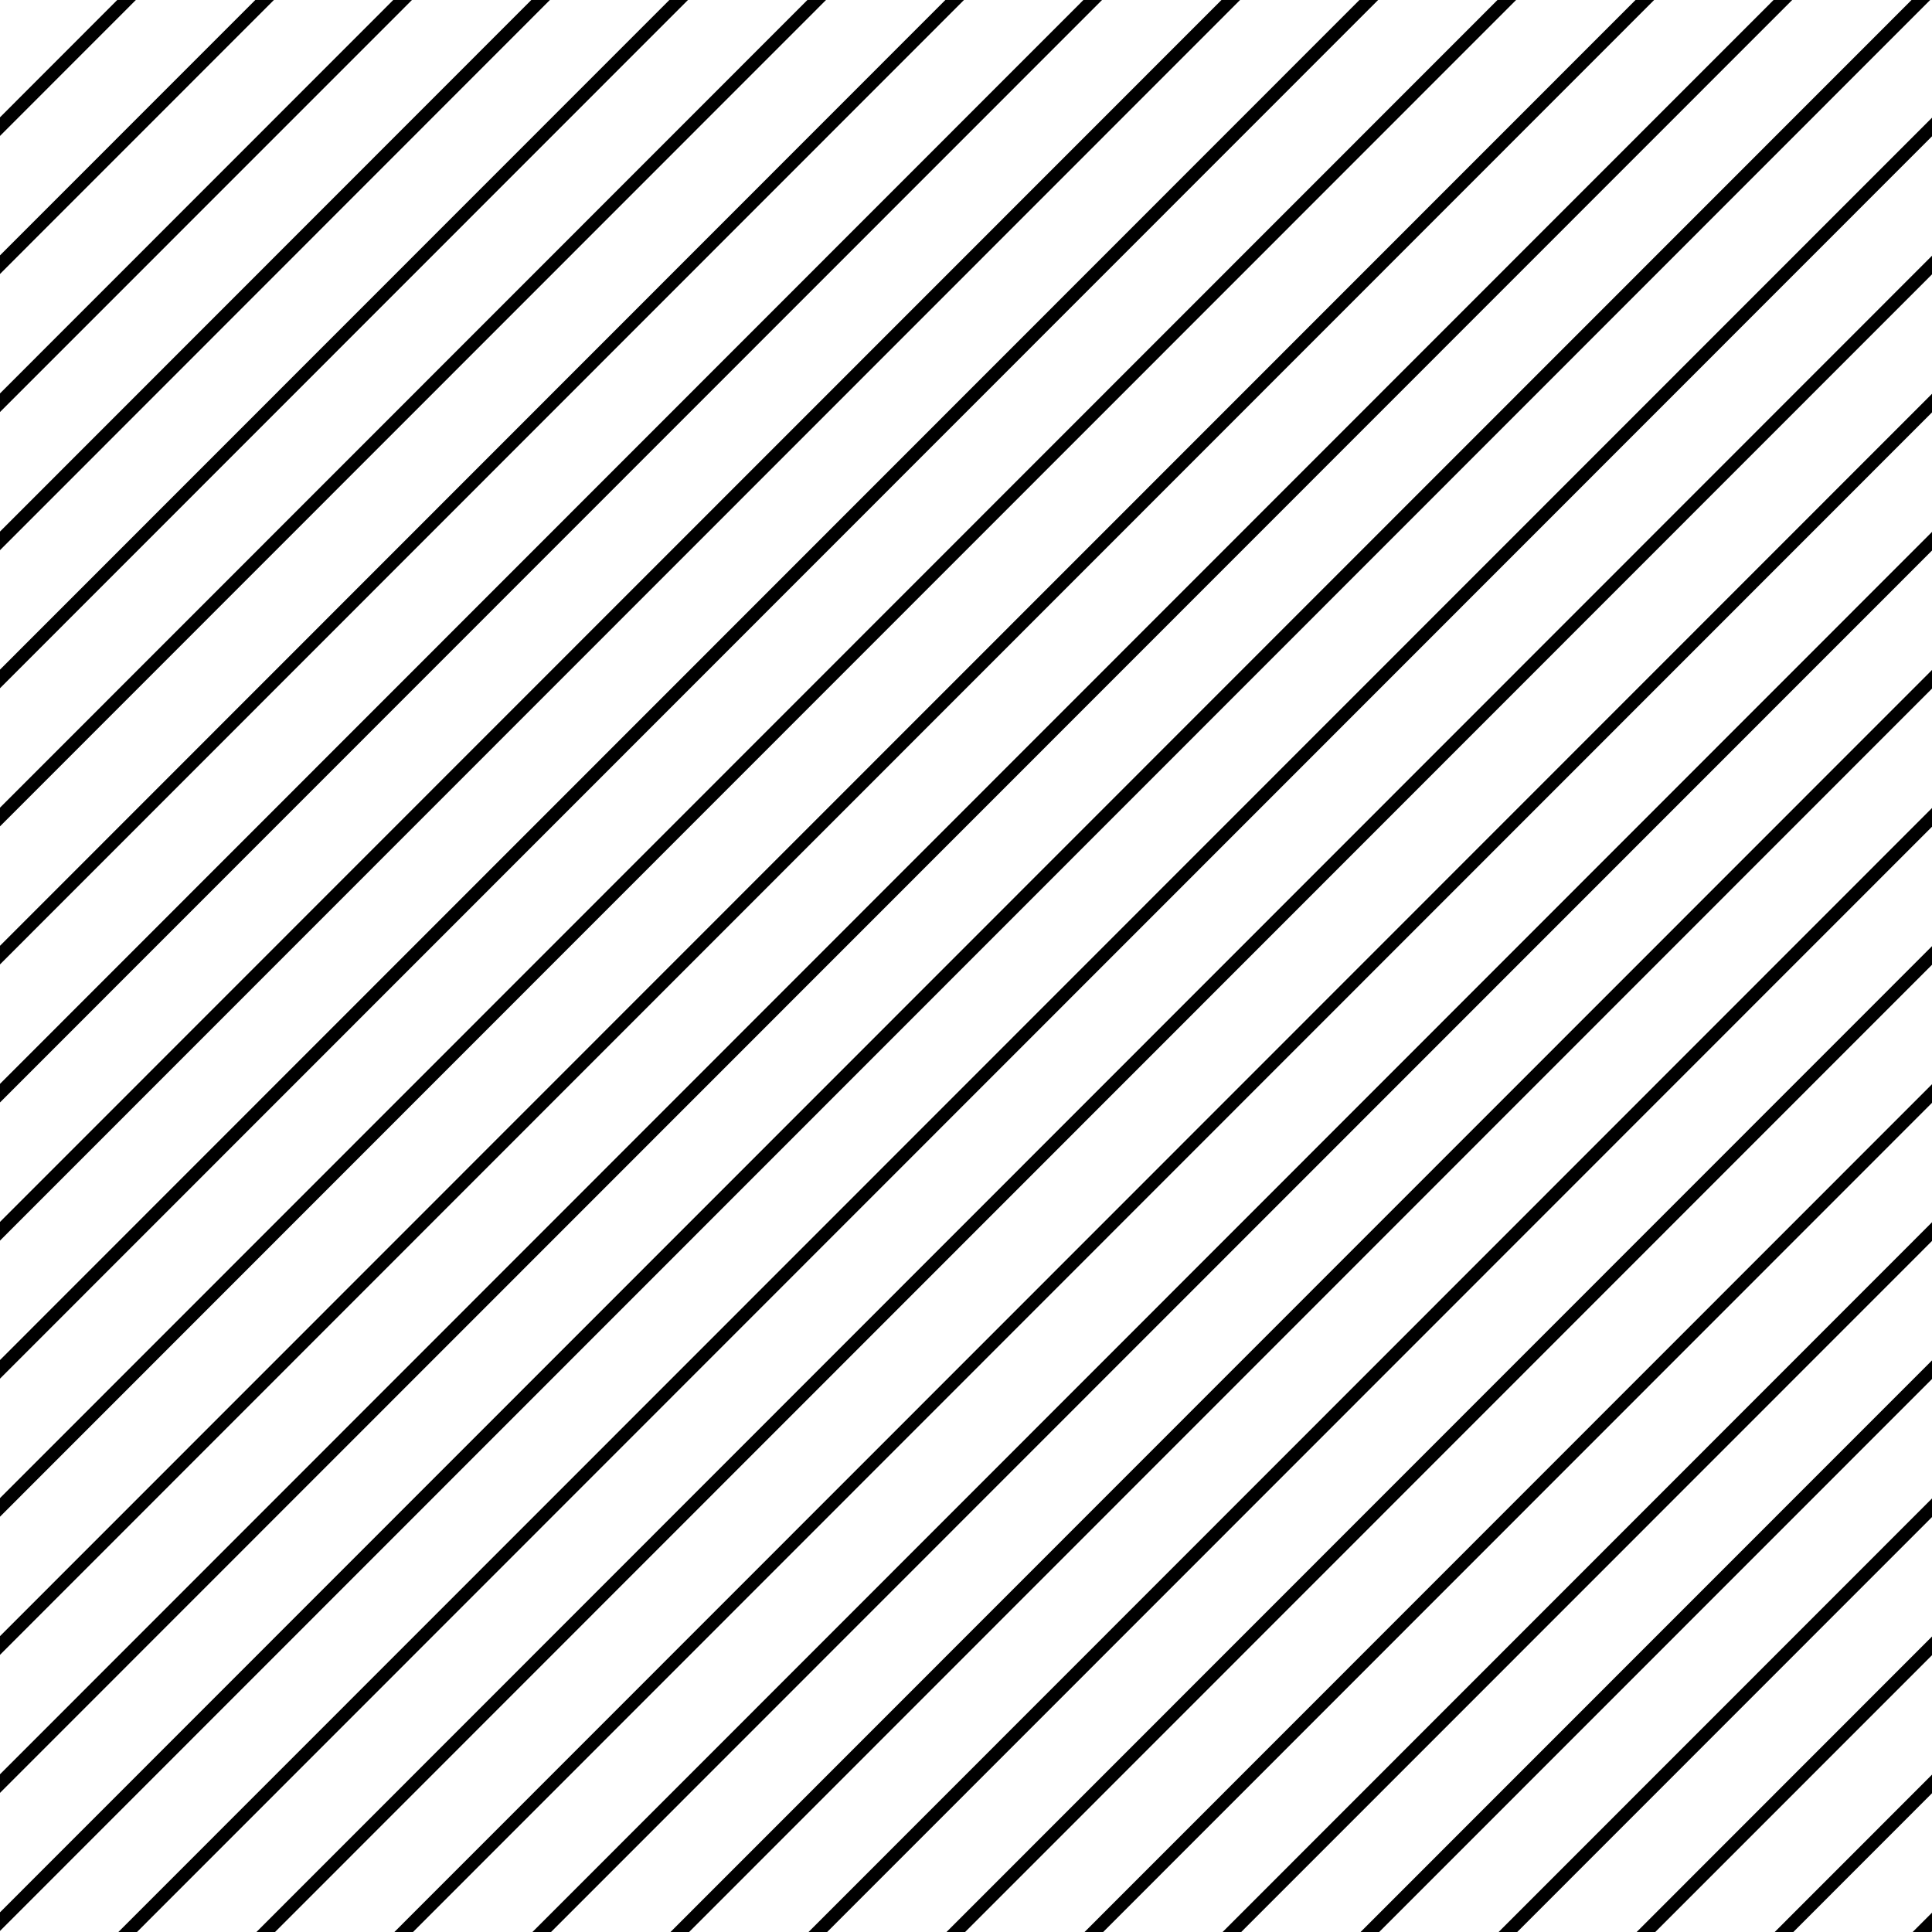
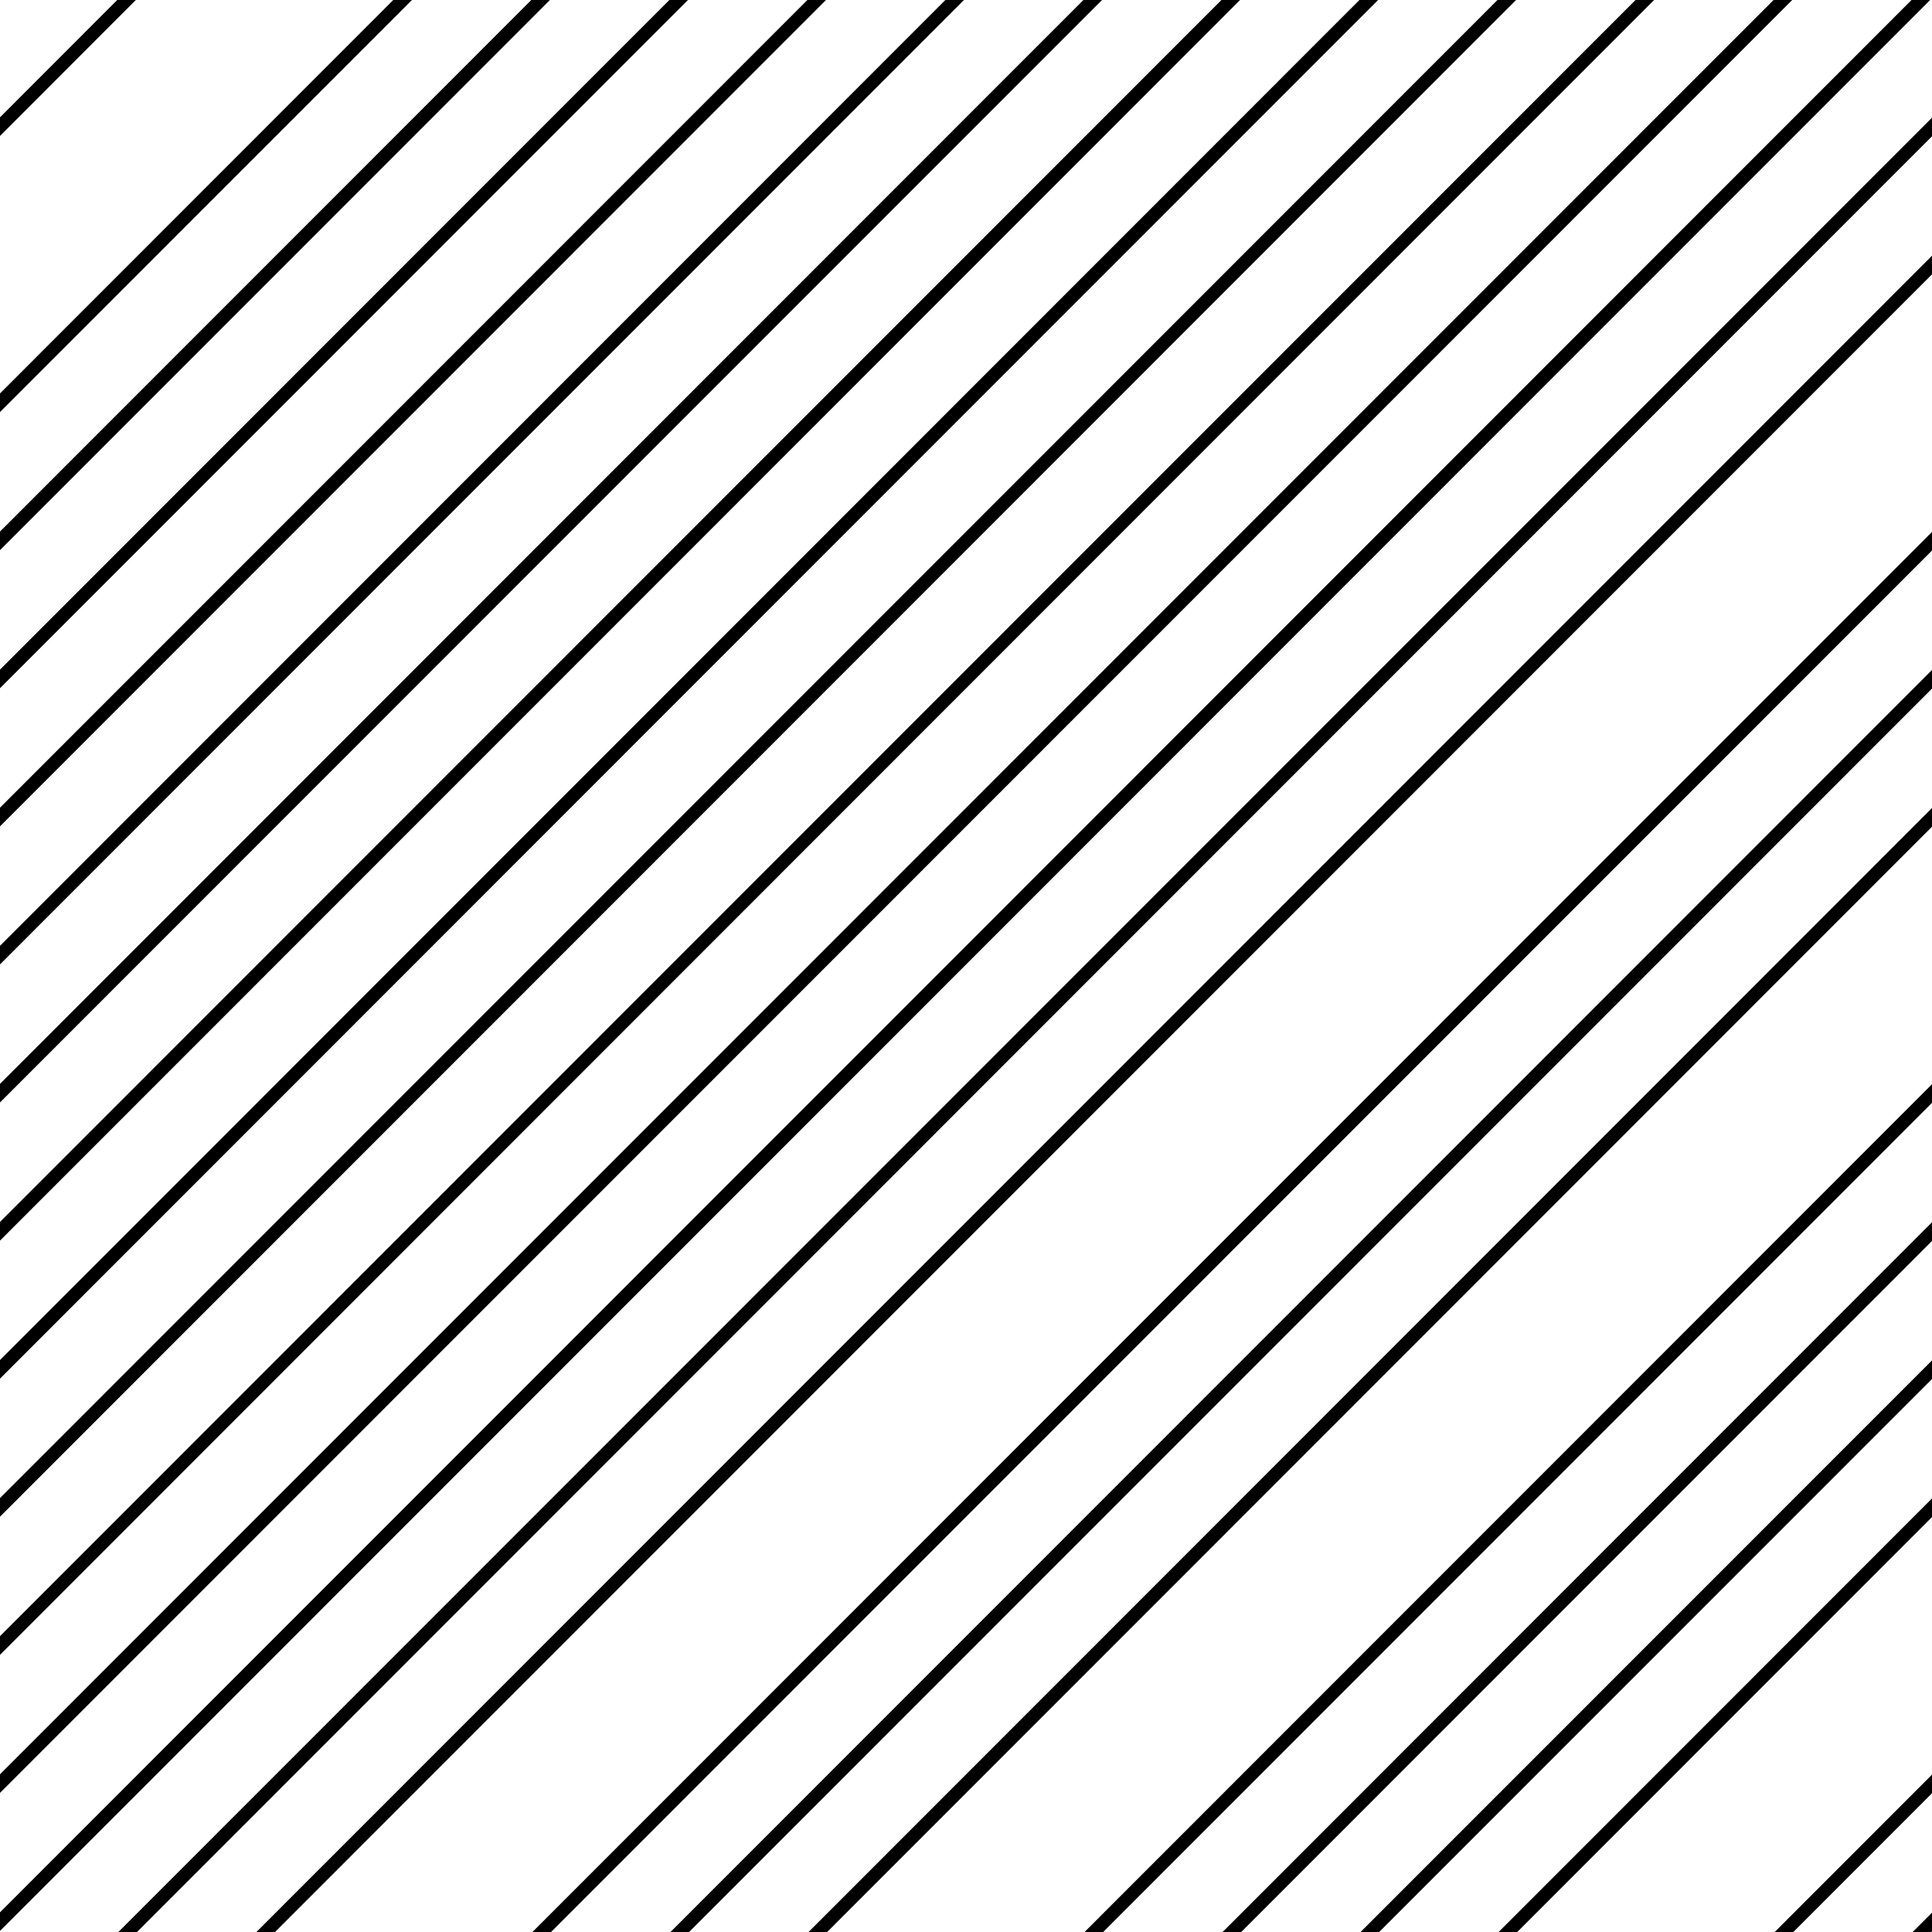
<svg xmlns="http://www.w3.org/2000/svg" id="ovlHdHero01" viewBox="0 0 220 220">
  <polygon points="0 15.48 15.47 0 13.35 0 0 13.36 0 15.48" />
-   <polygon points="0 31.2 31.19 0 29.07 0 0 29.08 0 31.2" />
  <polygon points="0 46.92 46.91 0 44.78 0 0 44.8 0 46.92" />
  <polygon points="0 62.65 62.62 0 60.5 0 0 60.53 0 62.65" />
  <polygon points="0 78.37 78.34 0 76.22 0 0 76.25 0 78.37" />
  <polygon points="0 94.1 94.06 0 91.94 0 0 91.97 0 94.1" />
  <polygon points="0 109.82 109.77 0 107.65 0 0 107.7 0 109.82" />
  <polygon points="0 125.54 125.49 0 123.37 0 0 123.42 0 125.54" />
  <polygon points="0 141.27 141.21 0 139.09 0 0 139.14 0 141.27" />
  <polygon points="0 156.99 156.93 0 154.8 0 0 154.87 0 156.99" />
  <polygon points="0 172.71 172.64 0 170.52 0 0 170.59 0 172.71" />
  <polygon points="0 188.44 188.36 0 186.24 0 0 186.31 0 188.44" />
  <polygon points="0 204.16 204.08 0 201.96 0 0 202.04 0 204.16" />
  <polygon points="0 219.88 219.79 0 217.67 0 0 217.76 0 219.88" />
  <polygon points="15.6 220 220 15.52 220 13.4 13.48 220 15.6 220" />
  <polygon points="31.32 220 220 31.24 220 29.12 29.2 220 31.32 220" />
-   <polygon points="47.03 220 220 46.96 220 44.84 44.91 220 47.03 220" />
  <polygon points="62.75 220 220 62.69 220 60.57 60.63 220 62.75 220" />
  <polygon points="78.47 220 220 78.41 220 76.29 76.35 220 78.47 220" />
  <polygon points="94.19 220 220 94.14 220 92.01 92.07 220 94.19 220" />
-   <polygon points="109.9 220 220 109.86 220 107.74 107.78 220 109.9 220" />
  <polygon points="125.62 220 220 125.58 220 123.46 123.5 220 125.62 220" />
  <polygon points="141.34 220 220 141.31 220 139.18 139.22 220 141.34 220" />
  <polygon points="157.05 220 220 157.03 220 154.91 154.93 220 157.05 220" />
  <polygon points="172.77 220 220 172.75 220 170.63 170.65 220 172.77 220" />
-   <polygon points="188.49 220 220 188.48 220 186.35 186.37 220 188.49 220" />
  <polygon points="204.21 220 220 204.2 220 202.08 202.09 220 204.21 220" />
  <polygon points="219.92 220 220 219.92 220 217.8 217.8 220 219.92 220" />
</svg>